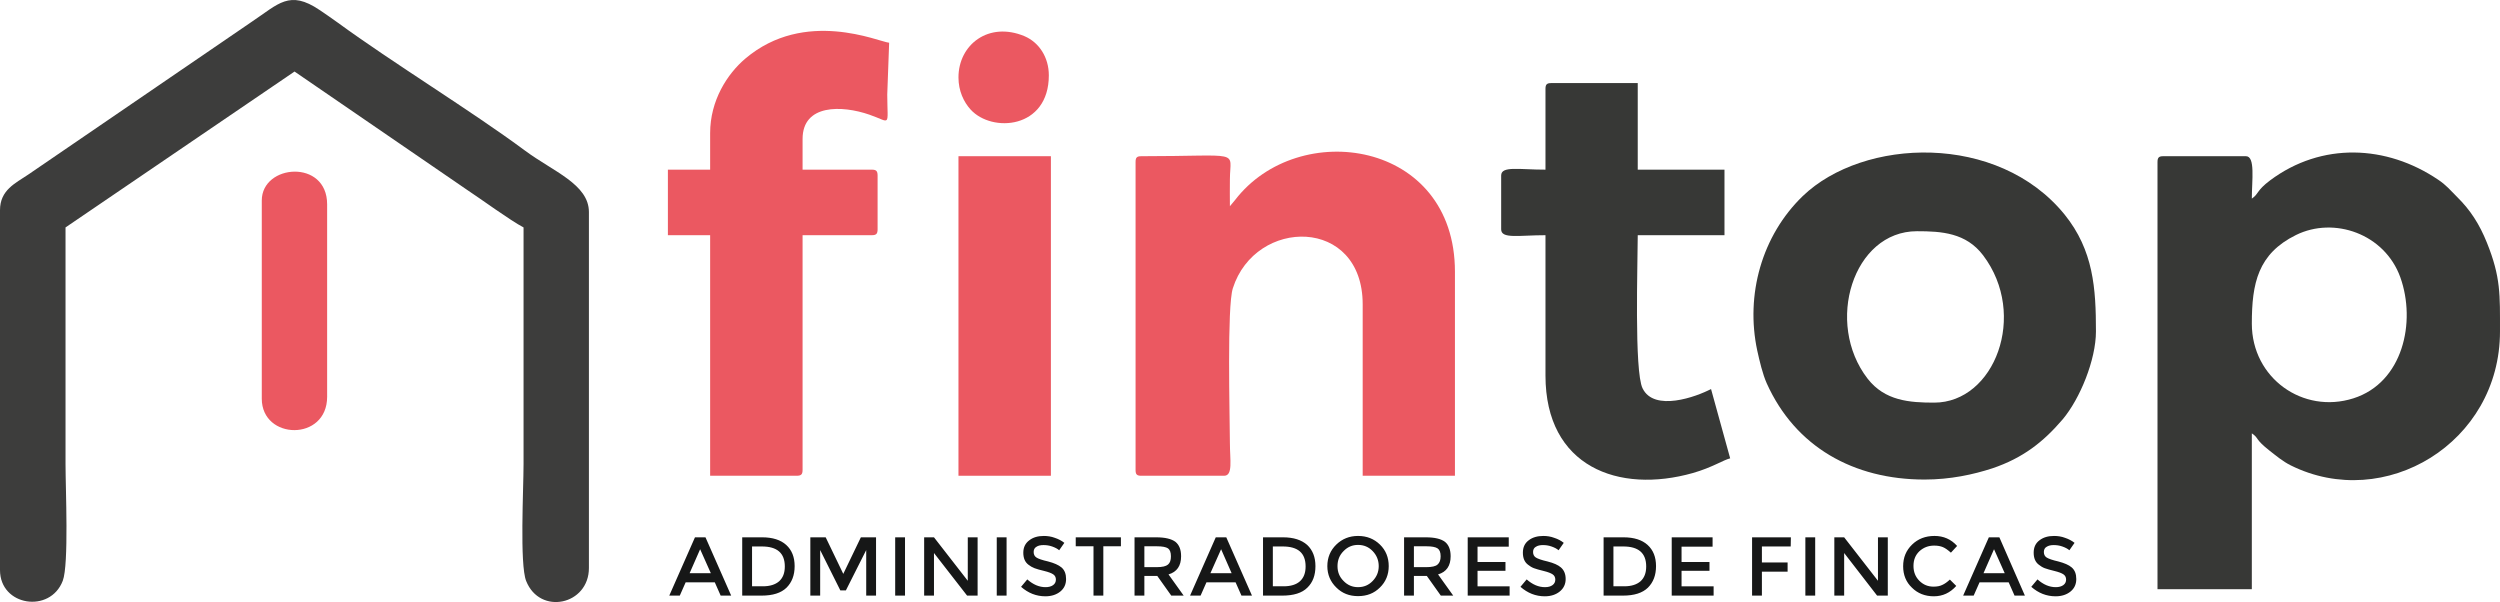
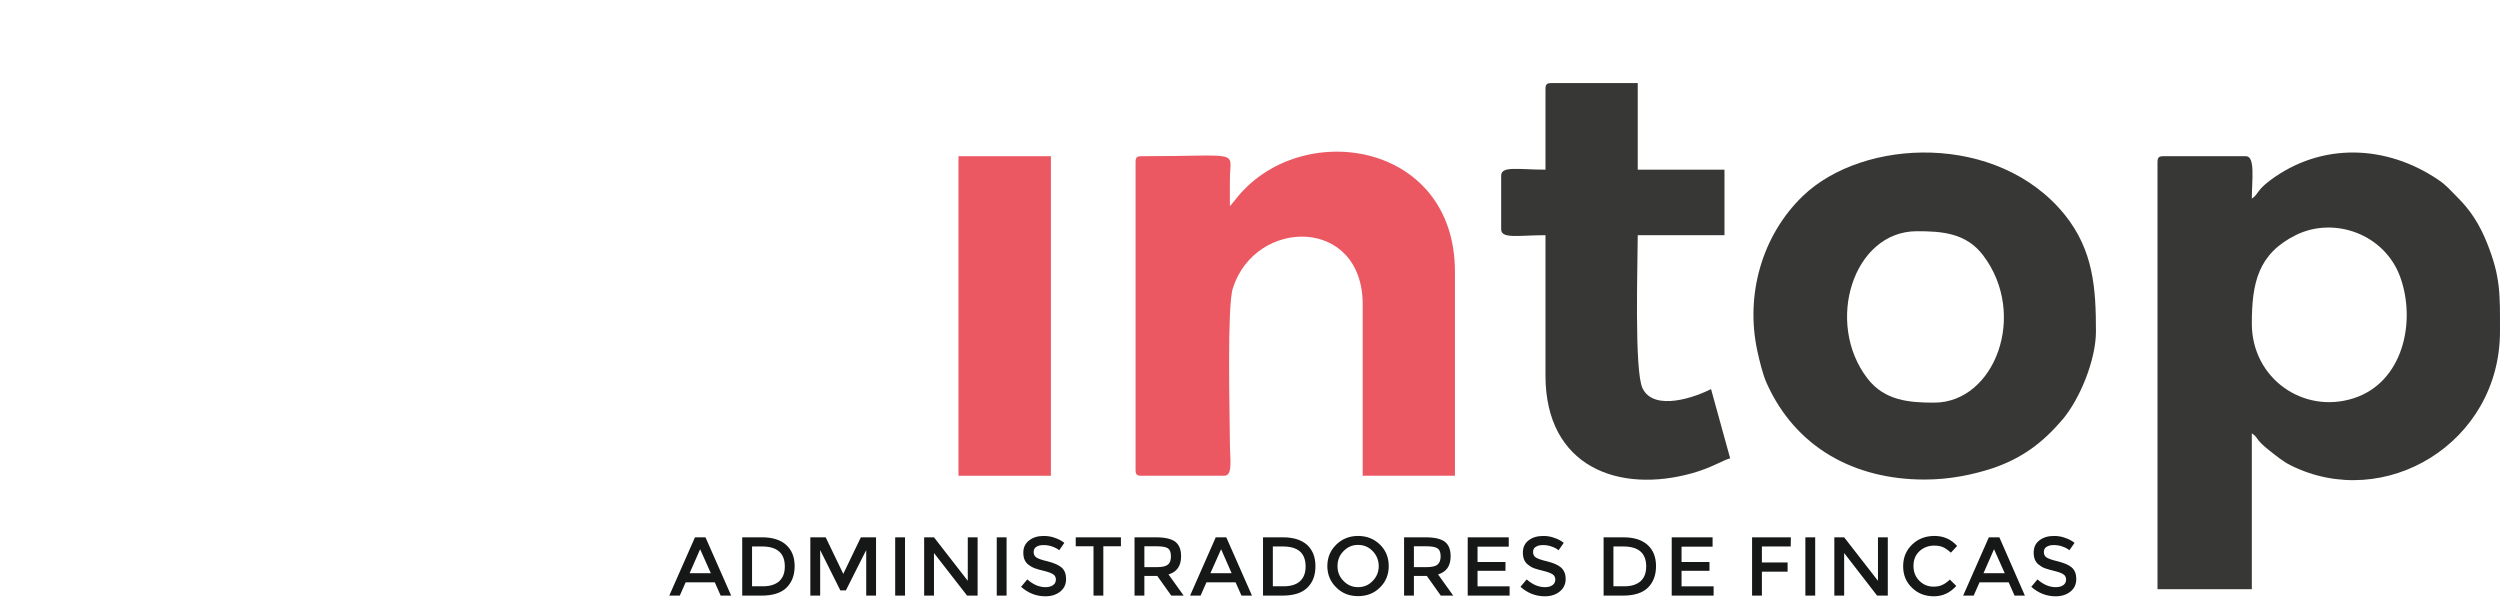
<svg xmlns="http://www.w3.org/2000/svg" version="1.1" id="Layer_1" x="0px" y="0px" width="592.846px" height="142.768px" viewBox="0 0 592.846 142.768" enable-background="new 0 0 592.846 142.768" xml:space="preserve">
  <g>
-     <path fill-rule="evenodd" clip-rule="evenodd" fill="#3D3D3C" d="M0,49.843v85.346c0,8.547,11.9,10.346,14.885,2.535   c1.472-3.886,0.654-21.796,0.654-27.645c0-18.729,0-37.418,0-56.147l54.307-36.968l40.609,27.849   c3.598,2.372,10.509,7.443,13.699,9.12c0,18.729,0,37.419,0,56.147c0,5.849-0.94,23.759,0.614,27.686   c3.272,8.22,14.886,5.685,14.886-3.067V50.293c0-6.583-8.465-9.61-15.131-14.559c-12.8-9.487-31.366-20.815-44.452-30.384   c-1.595-1.146-2.781-1.963-4.294-2.985c-7.156-4.826-9.733-1.431-15.99,2.74L6.666,41.419C3.64,43.463,0,45.059,0,49.843L0,49.843z   " />
    <path fill-rule="evenodd" clip-rule="evenodd" fill="#373836" d="M533.996,76.752c0-9.569,1.432-16.563,10.469-21.021   c9.038-4.457,21.021-0.286,24.741,10.02c3.804,10.632,0.612,24.986-11.123,28.708C546.142,98.262,533.996,89.674,533.996,76.752   L533.996,76.752z M533.996,47.103c0-4.334,0.859-10.06-1.391-10.06h-19.629c-1.021,0-1.35,0.327-1.35,1.39v101.295h22.369V102.76   c1.758,1.187,0.613,1.269,4.131,4.05c1.636,1.268,3.148,2.575,5.111,3.557c22.206,11.041,49.605-5.274,49.605-31.774   c0-8.71,0.204-12.84-3.109-21.061c-1.759-4.375-3.926-7.729-7.033-10.796c-1.595-1.595-2.617-2.863-4.539-4.131   c-12.228-8.261-27.604-8.955-39.831,0.165C535.019,45.263,535.714,45.917,533.996,47.103L533.996,47.103z" />
    <path fill-rule="evenodd" clip-rule="evenodd" fill="#EB5861" d="M291.657,48.903c0-2.126-0.041-4.253,0-6.38   c0.041-7.115,3.149-5.479-21.02-5.479c-1.063,0-1.35,0.327-1.35,1.39v72.997c0,1.062,0.287,1.39,1.35,1.39h19.629   c2.168,0,1.391-3.722,1.391-7.77c-0.041-7.156-0.695-32.308,0.695-36.683c5.356-16.848,30.793-17.012,30.793,3.803v40.649h21.878   V64.442c0-31.243-37.131-36.56-52.14-17.012C292.435,48.003,292.025,48.453,291.657,48.903L291.657,48.903z" />
    <path fill-rule="evenodd" clip-rule="evenodd" fill="#373836" d="M458.67,95.48c-5.808,0-11.696-0.408-15.786-5.683   c-10.223-13.21-3.436-34.966,11.695-34.966c5.849,0,11.656,0.369,15.703,5.726C480.956,74.666,472.981,95.48,458.67,95.48   L458.67,95.48z M456.379,113.72c6.093,0,11.573-1.187,16.072-2.658c7.277-2.453,12.104-6.257,16.685-11.613   c4.129-4.907,7.893-14.149,7.893-20.856c0-10.183-0.573-19.22-7.443-27.727C473.76,31.4,441.902,32.667,427.507,46.49   c-9.731,9.406-13.617,23.433-10.796,36.641c0.574,2.577,1.269,5.563,2.25,7.77C425.749,105.99,439.571,113.72,456.379,113.72   L456.379,113.72z" />
-     <path fill-rule="evenodd" clip-rule="evenodd" fill="#EB5861" d="M168.402,31.563v8.669h-10.019v15.541h10.019v57.047h20.529   c1.064,0,1.391-0.328,1.391-1.39V55.773h16.44c1.022,0,1.349-0.328,1.349-1.391V41.624c0-1.063-0.327-1.391-1.349-1.391h-16.44   v-7.279c0-8.302,9.324-8.016,15.826-5.767c5.235,1.8,4.293,3.149,4.253-4.743l0.45-12.309c-2.413-0.205-19.956-8.22-34.106,3.762   C172.451,17.537,168.402,23.834,168.402,31.563L168.402,31.563z" />
    <path fill-rule="evenodd" clip-rule="evenodd" fill="#373836" d="M366.493,21.054v19.179c-6.298,0-10.509-0.94-10.509,1.391v12.759   c0,2.331,4.211,1.391,10.509,1.391v33.287c0,21.633,17.34,28.094,34.965,23.105c4.58-1.31,7.238-3.108,8.833-3.476l-4.539-16.44   c-3.476,1.84-13.495,5.48-16.235-0.163c-2.004-4.008-1.145-29.894-1.145-36.313h20.569V40.233h-20.569V19.704h-20.529   C366.821,19.704,366.493,20.032,366.493,21.054L366.493,21.054z" />
    <rect x="227.29" y="37.043" fill-rule="evenodd" clip-rule="evenodd" fill="#EB5861" width="21.919" height="75.777" />
-     <path fill-rule="evenodd" clip-rule="evenodd" fill="#EB5861" d="M62.077,47.553v46.988c0,9.854,15.499,10.182,15.499-0.451V48.453   C77.576,37.657,62.077,38.883,62.077,47.553L62.077,47.553z" />
-     <path fill-rule="evenodd" clip-rule="evenodd" fill="#EB5861" d="M227.29,18.355c0,3.23,1.268,5.848,2.863,7.606   c5.071,5.602,18.565,4.621,18.565-8.097c0-4.294-2.33-7.811-5.766-9.283C234.446,5.023,227.29,10.584,227.29,18.355L227.29,18.355z   " />
    <path fill="#161717" d="M162.595,138.093l-1.391,3.148h-2.494l6.093-13.822h2.494l6.093,13.822h-2.494l-1.391-3.148H162.595z    M168.566,135.926l-2.536-5.685l-2.495,5.685H168.566z M180.752,127.419c2.454,0,4.375,0.614,5.684,1.8   c1.35,1.227,2.004,2.903,2.004,5.03c0,2.167-0.654,3.844-1.922,5.111c-1.309,1.269-3.271,1.881-5.93,1.881h-4.58v-13.822H180.752z    M186.11,134.331c0-3.189-1.841-4.743-5.44-4.743h-2.331v9.446h2.577c1.676,0,2.944-0.409,3.844-1.187   C185.66,137.029,186.11,135.885,186.11,134.331L186.11,134.331z M194.493,141.241h-2.332v-13.822h3.64l4.171,8.67l4.171-8.67h3.599   v13.822h-2.331v-10.796l-4.825,9.569h-1.309l-4.784-9.569V141.241z M212.282,127.419h2.331v13.822h-2.331V127.419z    M229.498,127.419h2.331v13.822h-2.494l-7.852-10.1v10.1h-2.331v-13.822h2.331l8.015,10.306V127.419z M236.368,127.419h2.331   v13.822h-2.331V127.419z M247.451,129.259c-0.695,0-1.268,0.123-1.677,0.41c-0.45,0.245-0.654,0.694-0.654,1.226   c0,0.573,0.205,1.023,0.654,1.31c0.409,0.285,1.349,0.614,2.781,0.94c1.39,0.368,2.454,0.817,3.189,1.432   c0.736,0.653,1.063,1.554,1.063,2.74c0,1.226-0.45,2.208-1.35,2.944c-0.899,0.735-2.085,1.145-3.558,1.145   c-2.167,0-4.089-0.776-5.766-2.249l1.472-1.758c1.391,1.227,2.822,1.84,4.335,1.84c0.735,0,1.349-0.164,1.799-0.49   c0.449-0.328,0.654-0.778,0.654-1.31c0-0.532-0.205-0.94-0.613-1.227c-0.409-0.286-1.146-0.572-2.167-0.818   c-1.022-0.245-1.758-0.45-2.29-0.654c-0.532-0.204-1.022-0.49-1.432-0.818c-0.818-0.612-1.227-1.554-1.227-2.861   c0-1.268,0.491-2.25,1.431-2.944c0.9-0.696,2.045-1.022,3.436-1.022c0.859,0,1.758,0.122,2.617,0.449   c0.859,0.286,1.636,0.695,2.249,1.187l-1.226,1.758c-0.41-0.368-0.982-0.653-1.677-0.898   C248.8,129.341,248.105,129.259,247.451,129.259L247.451,129.259z M261.641,129.547v11.694h-2.331v-11.694h-4.212v-2.128h10.714   v2.128H261.641z M280.084,131.918c0,2.25-0.982,3.722-2.985,4.294l3.598,5.029h-2.944l-3.313-4.662h-3.067v4.662h-2.331v-13.822   h5.153c2.086,0,3.599,0.368,4.54,1.063C279.634,129.219,280.084,130.323,280.084,131.918L280.084,131.918z M274.277,134.494   c1.35,0,2.208-0.204,2.699-0.614c0.49-0.408,0.694-1.062,0.694-1.962c0-0.94-0.245-1.555-0.694-1.881   c-0.491-0.327-1.391-0.49-2.618-0.49h-2.985v4.947H274.277z M286.095,138.093l-1.39,3.148h-2.495l6.093-13.822h2.495l6.093,13.822   h-2.495l-1.391-3.148H286.095z M292.066,135.926l-2.494-5.685l-2.536,5.685H292.066z M304.253,127.419   c2.494,0,4.375,0.614,5.725,1.8c1.309,1.227,1.964,2.903,1.964,5.03c0,2.167-0.614,3.844-1.923,5.111   c-1.267,1.269-3.271,1.881-5.931,1.881h-4.578v-13.822H304.253z M309.609,134.331c0-3.189-1.799-4.743-5.438-4.743h-2.332v9.446   h2.577c1.676,0,2.985-0.409,3.843-1.187C309.16,137.029,309.609,135.885,309.609,134.331L309.609,134.331z M325.519,130.69   c-0.941-0.98-2.087-1.472-3.478-1.472c-1.35,0-2.493,0.491-3.435,1.472c-0.982,0.982-1.432,2.168-1.432,3.559   s0.449,2.535,1.432,3.517c0.941,0.982,2.085,1.473,3.435,1.473c1.391,0,2.536-0.49,3.478-1.473c0.939-0.981,1.43-2.126,1.43-3.517   S326.458,131.673,325.519,130.69L325.519,130.69z M327.235,139.319c-1.391,1.391-3.107,2.045-5.194,2.045   c-2.044,0-3.762-0.654-5.152-2.045c-1.391-1.35-2.127-3.066-2.127-5.07c0-2.045,0.736-3.763,2.127-5.112s3.108-2.044,5.152-2.044   c2.087,0,3.804,0.694,5.194,2.044s2.085,3.067,2.085,5.112C329.32,136.253,328.626,137.97,327.235,139.319L327.235,139.319z    M344.002,131.918c0,2.25-0.981,3.722-2.985,4.294l3.599,5.029h-2.944l-3.313-4.662h-3.067v4.662h-2.331v-13.822h5.153   c2.126,0,3.599,0.368,4.539,1.063C343.552,129.219,344.002,130.323,344.002,131.918L344.002,131.918z M338.195,134.494   c1.35,0,2.248-0.204,2.699-0.614c0.49-0.408,0.735-1.062,0.735-1.962c0-0.94-0.245-1.555-0.735-1.881   c-0.492-0.327-1.391-0.49-2.618-0.49h-2.985v4.947H338.195z M357.783,127.419v2.209h-7.401v3.64h6.624v2.085h-6.624v3.682h7.606   v2.207h-9.938v-13.822H357.783z M365.88,129.259c-0.695,0-1.227,0.123-1.676,0.41c-0.45,0.245-0.655,0.694-0.655,1.226   c0,0.573,0.205,1.023,0.655,1.31c0.449,0.285,1.35,0.614,2.78,0.94c1.432,0.368,2.494,0.817,3.19,1.432   c0.735,0.653,1.104,1.554,1.104,2.74c0,1.226-0.492,2.208-1.391,2.944c-0.9,0.735-2.087,1.145-3.559,1.145   c-2.167,0-4.089-0.776-5.767-2.249l1.472-1.758c1.391,1.227,2.822,1.84,4.335,1.84c0.778,0,1.35-0.164,1.8-0.49   c0.45-0.328,0.654-0.778,0.654-1.31c0-0.532-0.204-0.94-0.614-1.227c-0.408-0.286-1.144-0.572-2.166-0.818   c-0.982-0.245-1.759-0.45-2.29-0.654c-0.532-0.204-0.981-0.49-1.391-0.818c-0.818-0.612-1.227-1.554-1.227-2.861   c0-1.268,0.449-2.25,1.391-2.944c0.898-0.696,2.085-1.022,3.435-1.022c0.9,0,1.758,0.122,2.617,0.449   c0.899,0.286,1.636,0.695,2.249,1.187l-1.228,1.758c-0.408-0.368-0.98-0.653-1.676-0.898   C367.229,129.341,366.534,129.259,365.88,129.259L365.88,129.259z M385.018,127.419c2.454,0,4.376,0.614,5.685,1.8   c1.351,1.227,2.005,2.903,2.005,5.03c0,2.167-0.654,3.844-1.923,5.111c-1.309,1.269-3.271,1.881-5.93,1.881h-4.58v-13.822H385.018z    M390.376,134.331c0-3.189-1.84-4.743-5.439-4.743h-2.331v9.446h2.577c1.677,0,2.944-0.409,3.844-1.187   C389.927,137.029,390.376,135.885,390.376,134.331L390.376,134.331z M406.119,127.419v2.209h-7.359v3.64h6.624v2.085h-6.624v3.682   h7.604v2.207h-9.937v-13.822H406.119z M417.815,129.588v3.802h6.094v2.169h-6.094v5.683h-2.331v-13.822h9.201l-0.041,2.169H417.815   z M428.121,127.419h2.331v13.822h-2.331V127.419z M445.338,127.419h2.331v13.822h-2.536l-7.811-10.1v10.1h-2.331v-13.822h2.331   l8.016,10.306V127.419z M458.506,139.115c0.817,0,1.514-0.122,2.085-0.408c0.572-0.247,1.187-0.696,1.8-1.269l1.513,1.514   c-1.473,1.636-3.23,2.453-5.315,2.453c-2.087,0-3.845-0.695-5.194-2.045c-1.391-1.309-2.085-3.026-2.085-5.07   c0-2.086,0.694-3.763,2.126-5.153c1.39-1.35,3.148-2.044,5.316-2.044c2.126,0,3.925,0.776,5.356,2.372l-1.472,1.595   c-0.695-0.614-1.31-1.063-1.881-1.309c-0.572-0.245-1.269-0.369-2.085-0.369c-1.391,0-2.536,0.451-3.519,1.35   c-0.939,0.9-1.391,2.046-1.391,3.477c0,1.391,0.451,2.576,1.391,3.517C456.093,138.666,457.197,139.115,458.506,139.115   L458.506,139.115z M469.425,138.093l-1.391,3.148h-2.495l6.093-13.822h2.495l6.053,13.822h-2.454l-1.391-3.148H469.425z    M475.396,135.926l-2.536-5.685l-2.495,5.685H475.396z M487.009,129.259c-0.695,0-1.228,0.123-1.677,0.41   c-0.449,0.245-0.654,0.694-0.654,1.226c0,0.573,0.205,1.023,0.654,1.31c0.449,0.285,1.35,0.614,2.781,0.94   c1.39,0.368,2.494,0.817,3.189,1.432c0.736,0.653,1.063,1.554,1.063,2.74c0,1.226-0.451,2.208-1.35,2.944   c-0.9,0.735-2.085,1.145-3.558,1.145c-2.168,0-4.09-0.776-5.767-2.249l1.473-1.758c1.391,1.227,2.822,1.84,4.335,1.84   c0.735,0,1.349-0.164,1.799-0.49c0.449-0.328,0.654-0.778,0.654-1.31c0-0.532-0.205-0.94-0.613-1.227s-1.146-0.572-2.168-0.818   c-0.98-0.245-1.759-0.45-2.289-0.654c-0.531-0.204-0.982-0.49-1.391-0.818c-0.819-0.612-1.228-1.554-1.228-2.861   c0-1.268,0.449-2.25,1.391-2.944c0.9-0.696,2.044-1.022,3.435-1.022c0.9,0,1.759,0.122,2.618,0.449   c0.859,0.286,1.636,0.695,2.25,1.187l-1.228,1.758c-0.41-0.368-0.982-0.653-1.677-0.898   C488.358,129.341,487.663,129.259,487.009,129.259L487.009,129.259z" />
  </g>
</svg>